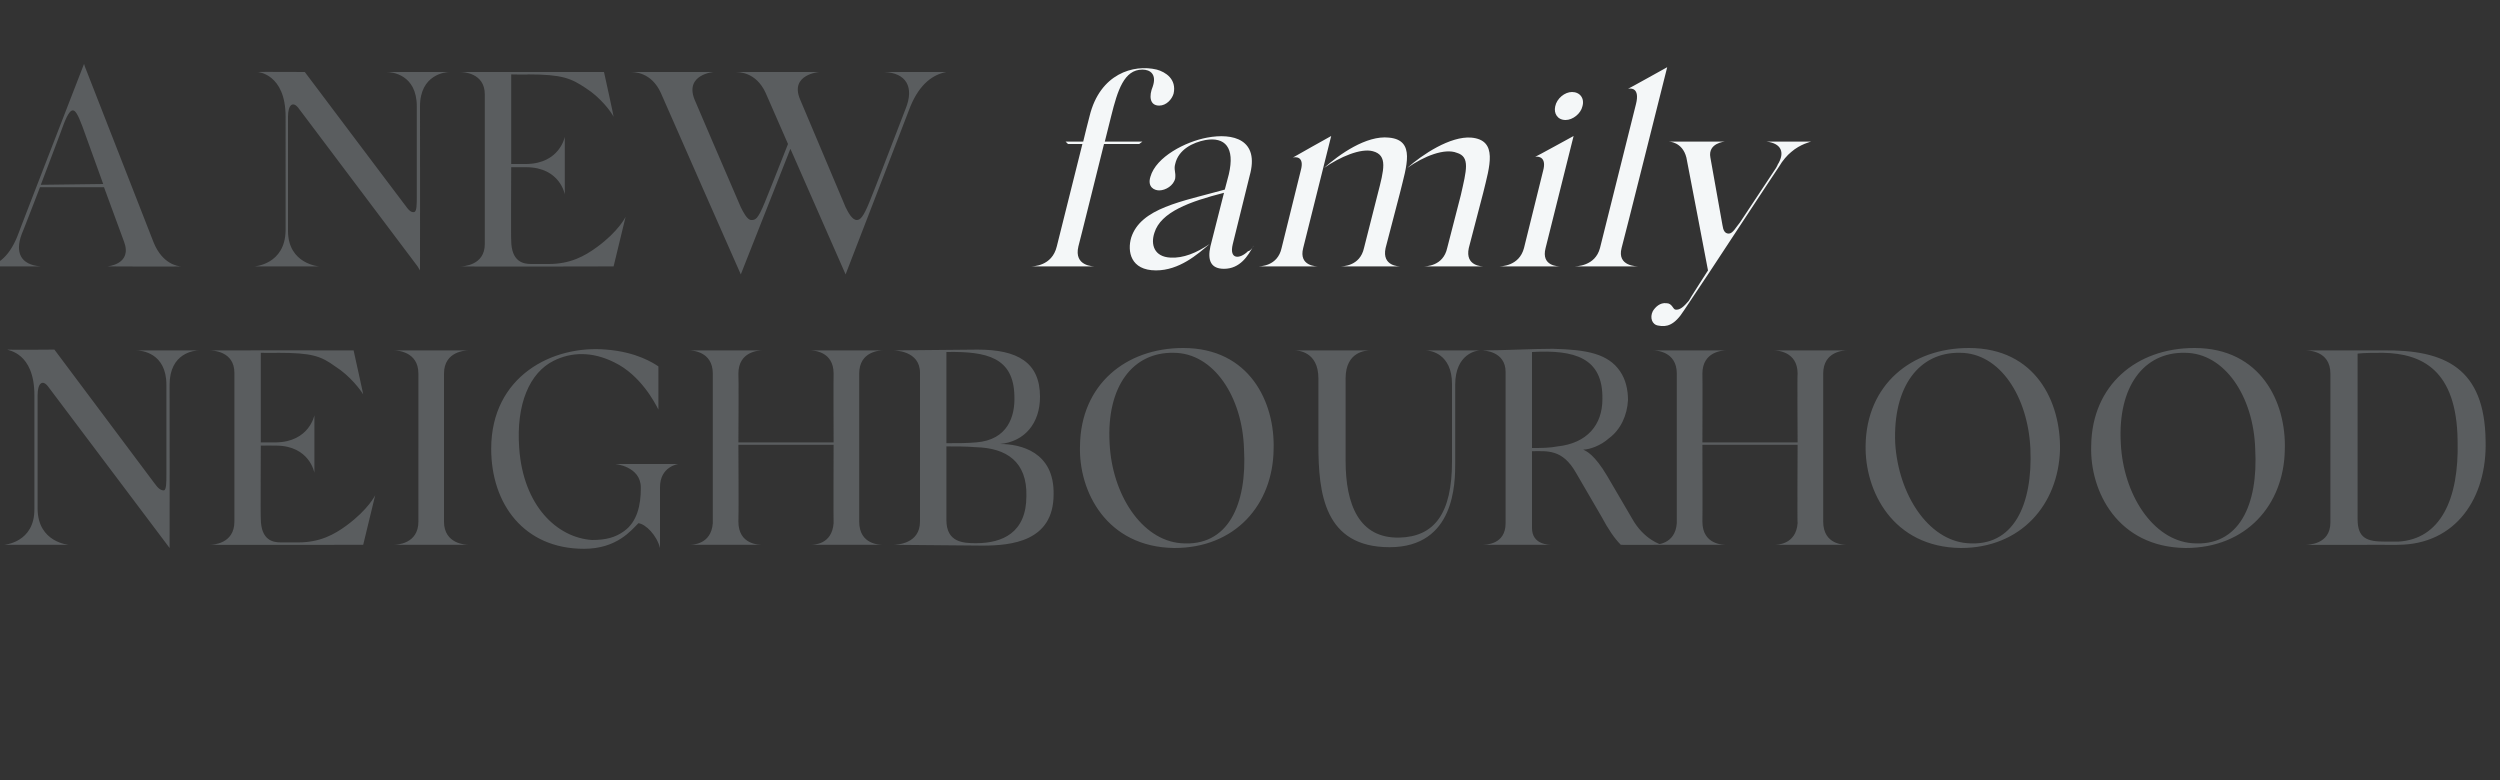
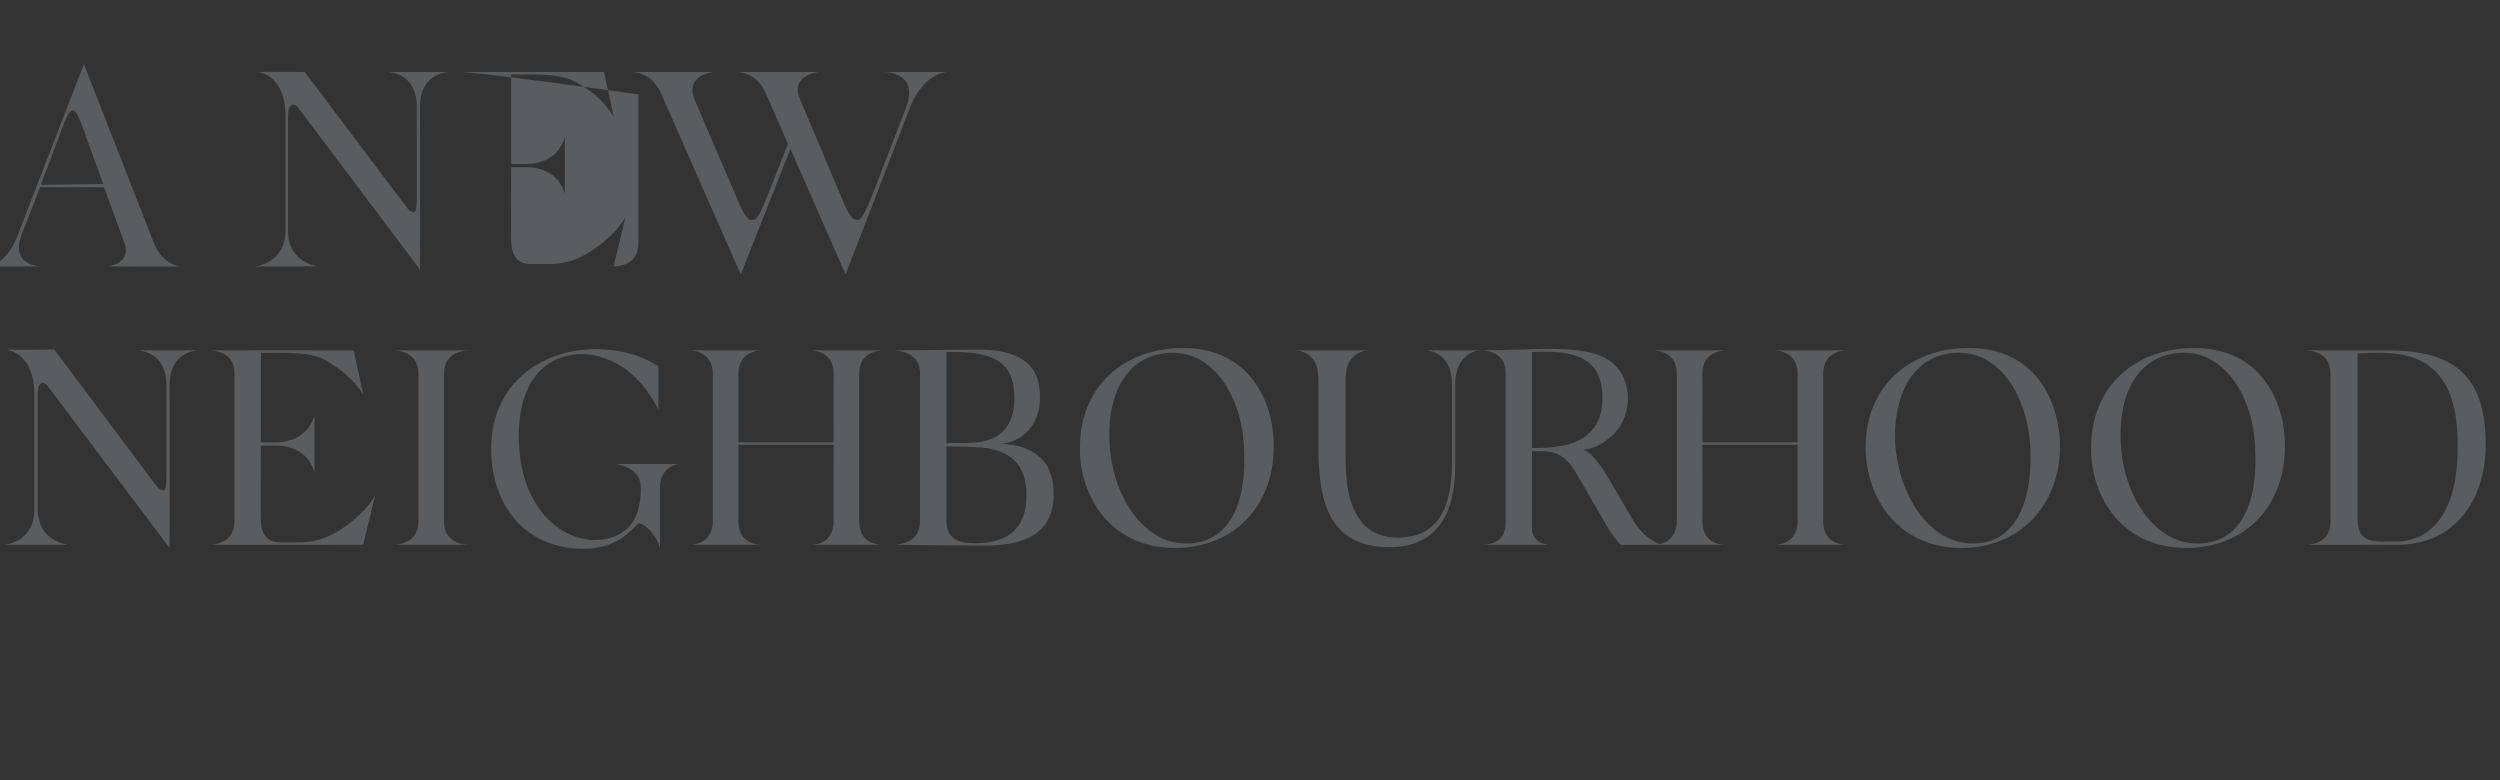
<svg xmlns="http://www.w3.org/2000/svg" version="1.1" width="312.5px" height="97.5px" viewBox="0 -9 312.5 97.5" style="top:-9px">
  <rect x="0" y="-9" width="312.5" height="97.5" fill="#333333" stroke="none" />
  <desc>A NEW family NEIGHBOURHOOD</desc>
  <defs />
  <g id="Polygon8494">
    <path d="m17 34.8h7.9c-.6 0-3.7.3-3.7 4.3c.02-.01 0 20.4 0 20.4l-.3-.4L6 39.3c-.7-.9-1.3-.4-1.3 1.1v14.2c.03 4.22 3.9 4.5 3.9 4.5H.5s3.85-.25 3.8-4.5V40.4c0-5.4-3.4-5.6-3.4-5.7c0 .05 5.9 0 5.9 0l12.5 16.7c.5.7.8.9 1.2.9c.3-.1.3-1 .3-2V39.1c0-4-3.1-4.3-3.8-4.3zm29.9 18.1l-1.5 6.2s-19.17.03-19.2 0c.4 0 3.1-.1 3.1-2.9V37.6c0-2.7-2.7-2.8-3.1-2.8c.03-.02 18 0 18 0c0 0 1.23 5.55 1.2 5.5c-.3-.5-1.6-2.3-3.5-3.5c-1.8-1.3-2.9-1.7-7.2-1.7c.01.03-2.1 0-2.1 0v11.2h1.9c4.18-.07 4.8-3.4 4.8-3.4v7.2s-.59-3.39-4.8-3.4c0-.02-1.9 0-1.9 0c0 0-.04 9.13 0 9.1c0 2.8 1.6 3 2.5 3h2.2c2.7 0 4.5-1 6-2.1c2.75-2.02 3.6-3.8 3.6-3.8zm11.7 6.2h-9.4c.4 0 3.1-.1 3.1-2.9V37.7c0-2.8-2.7-2.9-3.1-2.9h9.4c-.4 0-3.1.1-3.1 2.9v18.5c0 2.8 2.7 2.9 3.1 2.9zm23.9-7.2v7.6c-.4-1.6-1.8-3-2.7-3.1c-.9.9-2.7 3.2-6.8 3.2c-7.5 0-11.6-5.6-11.6-12.5c0-9.1 7.7-13 14.4-12.4c3.8.3 5.9 1.7 6.5 2.1v5.4c-.4-.8-2.2-4.3-5.5-5.9c-2.8-1.4-5.4-1.3-7.6-.2c-3 1.5-4.7 5.4-4.3 10.9c.5 7.2 4.7 11.2 9.1 11.5c1.7 0 2.9-.3 4-1.1c1.7-1.2 2.1-3.4 2.1-5.3v-.2c-.03-2.61-3.2-2.9-3.2-2.9h7.9s-2.3.29-2.3 2.9zm27.9 7.2h-9.1c.4 0 2.7 0 2.9-2.7c-.03-.02 0-9.8 0-9.8H92.3s.05 9.57 0 9.6c0 2.9 2.6 2.9 3 2.9h-9.1c.3 0 2.7 0 2.9-2.7V37.7c0-2.8-2.6-2.9-3-2.9h9.2c-.4 0-3 .1-3 2.9c.05.04 0 8.6 0 8.6h11.9s-.03-8.56 0-8.6c0-2.8-2.5-2.9-3-2.9h9.2c-.4 0-3 .1-3 2.9v18.5c0 2.9 2.6 2.9 3 2.9zm21.3-6.3c0 5.9-5.3 6.4-8.9 6.4l-11.2-.1c.5 0 3.4-.1 3.4-2.9V37.6c0-2.8-3.2-2.8-3.4-2.8l10.6-.1c5 0 7.8 1.6 7.8 5.9c0 3.3-1.9 5.6-5 5.9c2.6 0 6.8 1 6.7 6.3zm-13.4-6.4c1.4 0 2.6 0 3.7-.1c4-.3 4.9-3.3 4.8-5.8c-.1-4.8-3.4-5.6-8.5-5.5v11.4zm3.7.5c-1.1-.1-2.6-.1-3.7-.1v9.2c0 2.8 2.1 2.9 3.7 2.9c3.3 0 6.3-1.3 6.3-5.9c.1-4.3-2.5-6-6.3-6.1zm37.2.3c-.1 6.9-4.8 12.3-12.4 12.3c-8.5-.1-12-7.1-11.8-12.8c.1-7.6 5.7-12.2 12.9-12.2c8.3 0 11.5 6.8 11.3 12.7zm-12.5-12.1c-5.1-.1-8.4 4.2-8 11.3c.3 6.4 4 12.1 8.9 12.5c5.9.5 8.3-4.8 7.9-11.8c-.2-6.5-3.8-12-8.8-12zm31.5-.3h6.8c-.4 0-3.1.4-3.1 4.3v9.8c0 2.4 0 10.5-8.2 10.5c-8.2 0-8.9-6.8-8.9-12.8v-8.3c0-3.4-2.6-3.5-3-3.5h9.5c-.5 0-3.1.1-3.1 3.5v10.3c0 5.5 1.7 9.7 6.7 9.6c4.4-.1 6.6-3 6.6-9.5V39c0-3.8-2.7-4.2-3.3-4.2zm29.5 24.3s-5.13.03-5.1 0c-.8-.8-1.6-2-2.4-3.5l-3.2-5.5c-1.7-3-3.6-2.7-5.5-2.7v9.6c0 2.1 2.1 2.1 2.5 2.1h-8.8c.5 0 3 0 3-2.7V37.5c0-2.6-2.7-2.7-3-2.7c3.1 0 6.2-.2 8.9-.2c4.2.1 6.9.6 8.4 2.8c.7 1 1 2.3 1 3.6c-.1 1.9-.9 3.7-2.4 4.8c-1 .9-2.4 1.4-3.2 1.4c.4.2 1.4.6 3 3.3l3.1 5.3c1.49 2.7 3.7 3.3 3.7 3.3zm-7.4-18.2c.1-5.2-3.5-6.2-8.8-5.9v12c1.1 0 2.2 0 3.2-.2c3.7-.4 5.6-2.7 5.6-5.9zm30.6 18.2h-9.1c.3 0 2.7 0 2.9-2.7c-.05-.02 0-9.8 0-9.8h-11.9s.03 9.57 0 9.6c0 2.9 2.6 2.9 3 2.9h-9.2c.4 0 2.8 0 3-2.7V37.7c0-2.8-2.6-2.9-3-2.9h9.2c-.4 0-3 .1-3 2.9c.03.04 0 8.6 0 8.6h11.9s-.05-8.56 0-8.6c0-2.8-2.6-2.9-3-2.9h9.2c-.4 0-3 .1-3 2.9v18.5c0 2.9 2.6 2.9 3 2.9zm26.6-11.9c-.2 6.9-4.9 12.3-12.4 12.3c-8.5-.1-12-7.1-11.9-12.8c.1-7.6 5.7-12.2 12.9-12.2c8.4 0 11.5 6.8 11.4 12.7zM245 35.1c-5.1-.1-8.4 4.2-8.1 11.3c.4 6.4 4.1 12.1 9 12.5c5.8.5 8.2-4.8 7.9-11.8c-.3-6.5-3.8-12-8.8-12zm40.6 12.1c-.1 6.9-4.8 12.3-12.4 12.3c-8.5-.1-12-7.1-11.8-12.8c.1-7.6 5.7-12.2 12.9-12.2c8.3 0 11.5 6.8 11.3 12.7zm-12.5-12.1c-5.1-.1-8.4 4.2-8 11.3c.3 6.4 4 12.1 8.9 12.5c5.9.5 8.3-4.8 7.9-11.8c-.2-6.5-3.8-12-8.8-12zm26.6 24c.05.03-2 0-2 0c0 0-9.6.03-9.6 0c.4 0 3.2 0 3.2-2.8V37.7c0-2.9-2.8-2.9-3.2-2.9h9.8c7.7-.1 12.7 2.2 12.8 11.3c.2 7.1-3.7 13-11 13zm7.5-13c-.1-8.9-4.5-10.9-9.3-11c-.9 0-2.4 0-3.2.1v20.7c0 2.4 1.2 2.8 3.4 2.8h1.7c5.2-.3 7.6-5.2 7.4-12.6z" stroke="none" fill="#5a5d5f" />
  </g>
  <g id="Polygon8493">
-     <path d="m146.7 2.7c-.2.7-.9 1.5-1.8 1.5c-1.2 0-1.3-1.2-.8-2.4c.5-1.5-.3-2.1-1.3-2.1c-2.3 0-3.1 2.6-3.9 5.8c-.02.03-.8 3.2-.8 3.2h4.7l-.4.3H138s-3.19 12.84-3.2 12.8c-.6 2.5 1.9 2.5 2.1 2.5h-8.1c.3 0 2.7 0 3.3-2.5L135.3 9h-1.8l-.3-.3h2.2s.77-3.17.8-3.2c1.3-5.3 5.5-6.5 8.4-5.8c1.1.3 2.5 1.2 2.1 3zm10 19c-.7 1.3-1.7 2.9-3.7 2.9c-1.6 0-2.1-1-1.7-2.8l1.7-6.7c-4.3 1.1-7.9 2.4-8.7 5c-.5 1.5 0 3 2 3.1c1.6.1 3.3-.6 4.9-1.7c-1.5 1.3-3.8 3.3-6.7 3.3c-3.2 0-3.6-2.4-3.1-4.1c1.2-3.7 6.3-4.5 11.7-6l.5-1.9c.8-3.4-.5-4.7-2.9-4.3c-1.6.3-3.4 1.2-3.8 3c-.2.7.1 1 0 1.8c-.2.9-1.2 1.5-2 1.5c-.6 0-1.5-.4-1.1-1.7c.7-2.5 4.4-4.4 7.1-4.9c3.2-.6 6.6.2 5.3 4.8l-2.1 8.5c-.5 2 .9 1.9 1.9.9c.3 0 .7-.6.7-.7zm8.1 2.6h-7.6c.3 0 2.5 0 3-2.3l2.4-9.7c.5-1.8-.7-1.7-1-1.6c-.01-.02 4.8-2.7 4.8-2.7l-3.5 14c-.6 2.3 1.7 2.3 1.9 2.3zm8.8-16.1c3.4.3 2.2 3.6 1.4 6.9l-1.8 6.9c-.5 2.3 1.7 2.3 1.9 2.3h-7.6c.3 0 2.5 0 3-2.3l1.7-6.7c.8-3.1 1.3-4.9-.6-5.4c-1.5-.4-4.1.7-6.1 2.1c1.9-1.7 5.3-4.1 8.1-3.8zm10.3 0c3.4.3 2.3 3.6 1.5 6.9l-1.8 6.9c-.5 2.3 1.7 2.3 1.9 2.3h-7.6c.3 0 2.5 0 3-2.3l1.7-6.6c.7-3.1 1.2-4.8-.5-5.3c-1.5-.6-4.1.4-6.2 1.9c1.9-1.7 5.4-4 8-3.8zm10.5-3.9c.2-1 1.2-1.8 2.1-1.8c1 0 1.6.8 1.3 1.8c-.2.9-1.2 1.7-2.1 1.7c-1 0-1.5-.8-1.3-1.7zm.7 20h-7.8c.3 0 2.6 0 3.2-2.3l2.4-9.7c.4-1.5-.4-1.8-1-1.7c0 .04 4.8-2.6 4.8-2.6l-3.5 14c-.6 2.3 1.6 2.3 1.9 2.3zm9.8 0h-8.2c.3 0 2.7 0 3.3-2.3l4.5-18c.5-2-.6-2-1-1.9c.02.02 4.9-2.7 4.9-2.7c0 0-5.66 22.58-5.7 22.6c-.6 2.3 1.9 2.3 2.2 2.3zm21.5-15.6s-1.37.31-2.5 1.3c-.5.4-1.1 1.1-1.5 1.8c0-.04-8.7 13.2-8.7 13.2l-3.2 4.8c-1.2 1.9-2.2 2.1-3.2 1.9c-.8-.1-1.1-1-.7-1.8c.3-.5.9-1.1 1.7-1c.7 0 .8.7 1.1.8c.6.1 1.1-.4 1.7-1.1c-.02-.04 2.4-3.8 2.4-3.8c0 0-2.69-14.12-2.7-14.1c-.5-2-2.2-2-2.2-2h7s-2.15.17-1.8 2l1.5 8.4c.1.7.3 1.1.8 1.1c.5 0 .9-.8 1.4-1.4L222 12s.24-.42.2-.4c1-1.6.4-2.7-1.4-2.9h5.6z" stroke="none" fill="#f4f7f8" />
-   </g>
+     </g>
  <g id="Polygon8492">
-     <path d="m22.7 24.3c.01.05-9.3 0-9.3 0c0 0 3.19-.23 2.1-3.1c-.02-.02-2.5-6.8-2.5-6.8h-8s-2.29 5.95-2.3 5.9c-.8 2.2-.2 3.8 2.4 4h-6.9c1.6-.1 3.1-1.4 4.1-4.1C2.26 20.24 10.5-1 10.5-1c0 0 .07.1.1.3l8.6 22c1.1 2.7 3 3 3.5 3zM7.6 7.5c.02-.02-2.5 6.6-2.5 6.6l7.8-.1l-2.6-7.2c-.6-1.6-.9-2-1.2-2c-.5 0-1 1.3-1.5 2.7zm15.1 16.8h.2h-.2zM48.3 0h7.9c-.5 0-3.7.3-3.7 4.3c.02.01 0 20.5 0 20.5l-.3-.5L37.3 4.5c-.7-.9-1.3-.4-1.3 1.1v14.3c.03 4.13 3.9 4.4 3.9 4.4h-8.1s3.85-.23 3.9-4.5V5.6C35.7.2 32.2 0 32.2 0c.01-.03 5.9 0 5.9 0c0 0 12.51 16.63 12.5 16.6c.5.7.8 1 1.2.9c.3-.1.3-1 .3-2V4.3C52.1.3 49 0 48.3 0zm29.9 18.1l-1.5 6.2s-19.17.05-19.2 0c.4 0 3.1-.1 3.1-2.8V2.8C60.6.1 57.9 0 57.5 0h18s1.23 5.57 1.2 5.6c-.3-.6-1.6-2.4-3.5-3.6C71.4.8 70.3.3 66 .3c.02.05-2.1 0-2.1 0v11.2h1.9c4.18-.06 4.8-3.4 4.8-3.4v7.2s-.58-3.37-4.8-3.4h-1.9s-.04 9.14 0 9.1c0 2.8 1.6 3 2.5 3h2.2c2.7 0 4.5-1 6-2.1c2.75-2 3.6-3.8 3.6-3.8zM118.3 0c-1.6.3-3.3 1.4-4.5 4.3c.01.01-8.1 21-8.1 21L98.8 9.6l-6.2 15.7s-9.79-22.17-10-22.7C81.4 0 79.3 0 78.7 0h10.5s-3.6.3-2.4 3.4c.6 1.4 3.5 8.2 5.8 13.5c.3.6.8 1.6 1.3 1.6c.5 0 .8 0 1.7-2.2c.8-2 .9-2.2 2.9-7.3l-2.8-6.4C94.5 0 92.4 0 91.8 0h10.6s-3.7.3-2.4 3.4l5.7 13.5c.3.6.8 1.6 1.4 1.6c.4 0 .8-.3 1.6-2.3c.9-2.2 1.9-4.9 4.5-11.6c1.1-2.7.1-4.5-2.7-4.6h7.8z" stroke="none" fill="#5a5d5f" />
+     <path d="m22.7 24.3c.01.05-9.3 0-9.3 0c0 0 3.19-.23 2.1-3.1c-.02-.02-2.5-6.8-2.5-6.8h-8s-2.29 5.95-2.3 5.9c-.8 2.2-.2 3.8 2.4 4h-6.9c1.6-.1 3.1-1.4 4.1-4.1C2.26 20.24 10.5-1 10.5-1c0 0 .07.1.1.3l8.6 22c1.1 2.7 3 3 3.5 3zM7.6 7.5c.02-.02-2.5 6.6-2.5 6.6l7.8-.1l-2.6-7.2c-.6-1.6-.9-2-1.2-2c-.5 0-1 1.3-1.5 2.7zm15.1 16.8h.2h-.2zM48.3 0h7.9c-.5 0-3.7.3-3.7 4.3c.02.01 0 20.5 0 20.5l-.3-.5L37.3 4.5c-.7-.9-1.3-.4-1.3 1.1v14.3c.03 4.13 3.9 4.4 3.9 4.4h-8.1s3.85-.23 3.9-4.5V5.6C35.7.2 32.2 0 32.2 0c.01-.03 5.9 0 5.9 0c0 0 12.51 16.63 12.5 16.6c.5.7.8 1 1.2.9c.3-.1.3-1 .3-2V4.3C52.1.3 49 0 48.3 0zm29.9 18.1l-1.5 6.2c.4 0 3.1-.1 3.1-2.8V2.8C60.6.1 57.9 0 57.5 0h18s1.23 5.57 1.2 5.6c-.3-.6-1.6-2.4-3.5-3.6C71.4.8 70.3.3 66 .3c.02.05-2.1 0-2.1 0v11.2h1.9c4.18-.06 4.8-3.4 4.8-3.4v7.2s-.58-3.37-4.8-3.4h-1.9s-.04 9.14 0 9.1c0 2.8 1.6 3 2.5 3h2.2c2.7 0 4.5-1 6-2.1c2.75-2 3.6-3.8 3.6-3.8zM118.3 0c-1.6.3-3.3 1.4-4.5 4.3c.01.01-8.1 21-8.1 21L98.8 9.6l-6.2 15.7s-9.79-22.17-10-22.7C81.4 0 79.3 0 78.7 0h10.5s-3.6.3-2.4 3.4c.6 1.4 3.5 8.2 5.8 13.5c.3.6.8 1.6 1.3 1.6c.5 0 .8 0 1.7-2.2c.8-2 .9-2.2 2.9-7.3l-2.8-6.4C94.5 0 92.4 0 91.8 0h10.6s-3.7.3-2.4 3.4l5.7 13.5c.3.6.8 1.6 1.4 1.6c.4 0 .8-.3 1.6-2.3c.9-2.2 1.9-4.9 4.5-11.6c1.1-2.7.1-4.5-2.7-4.6h7.8z" stroke="none" fill="#5a5d5f" />
  </g>
</svg>